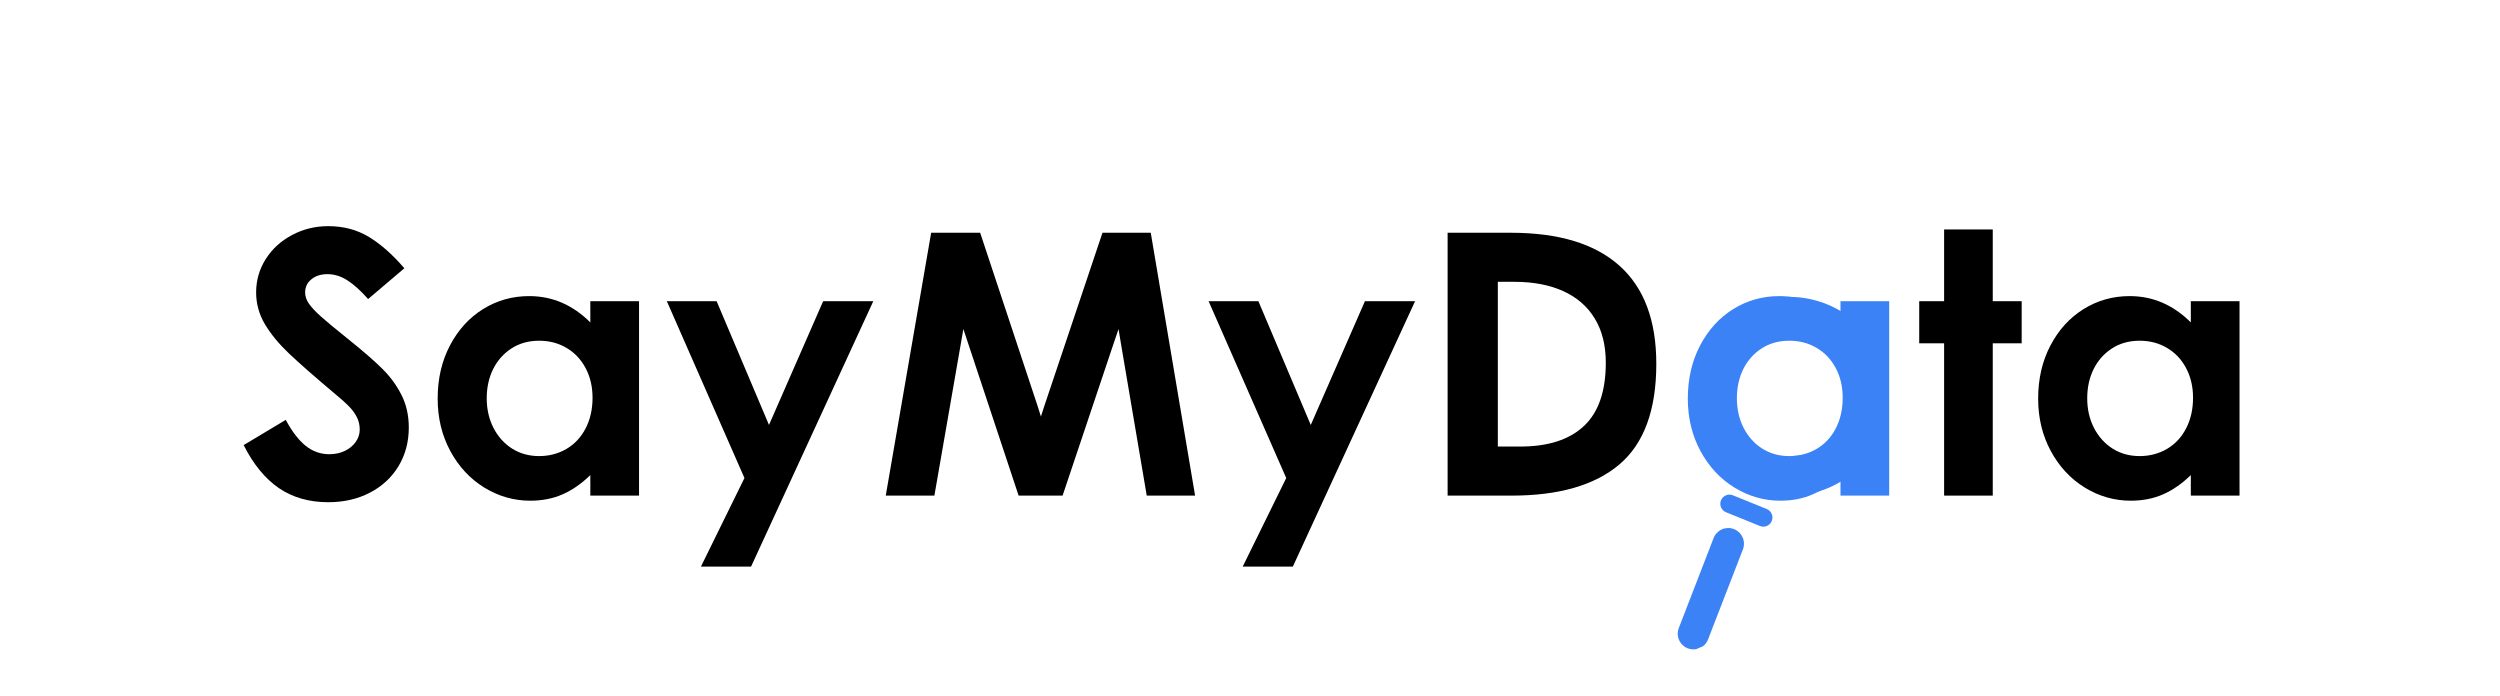
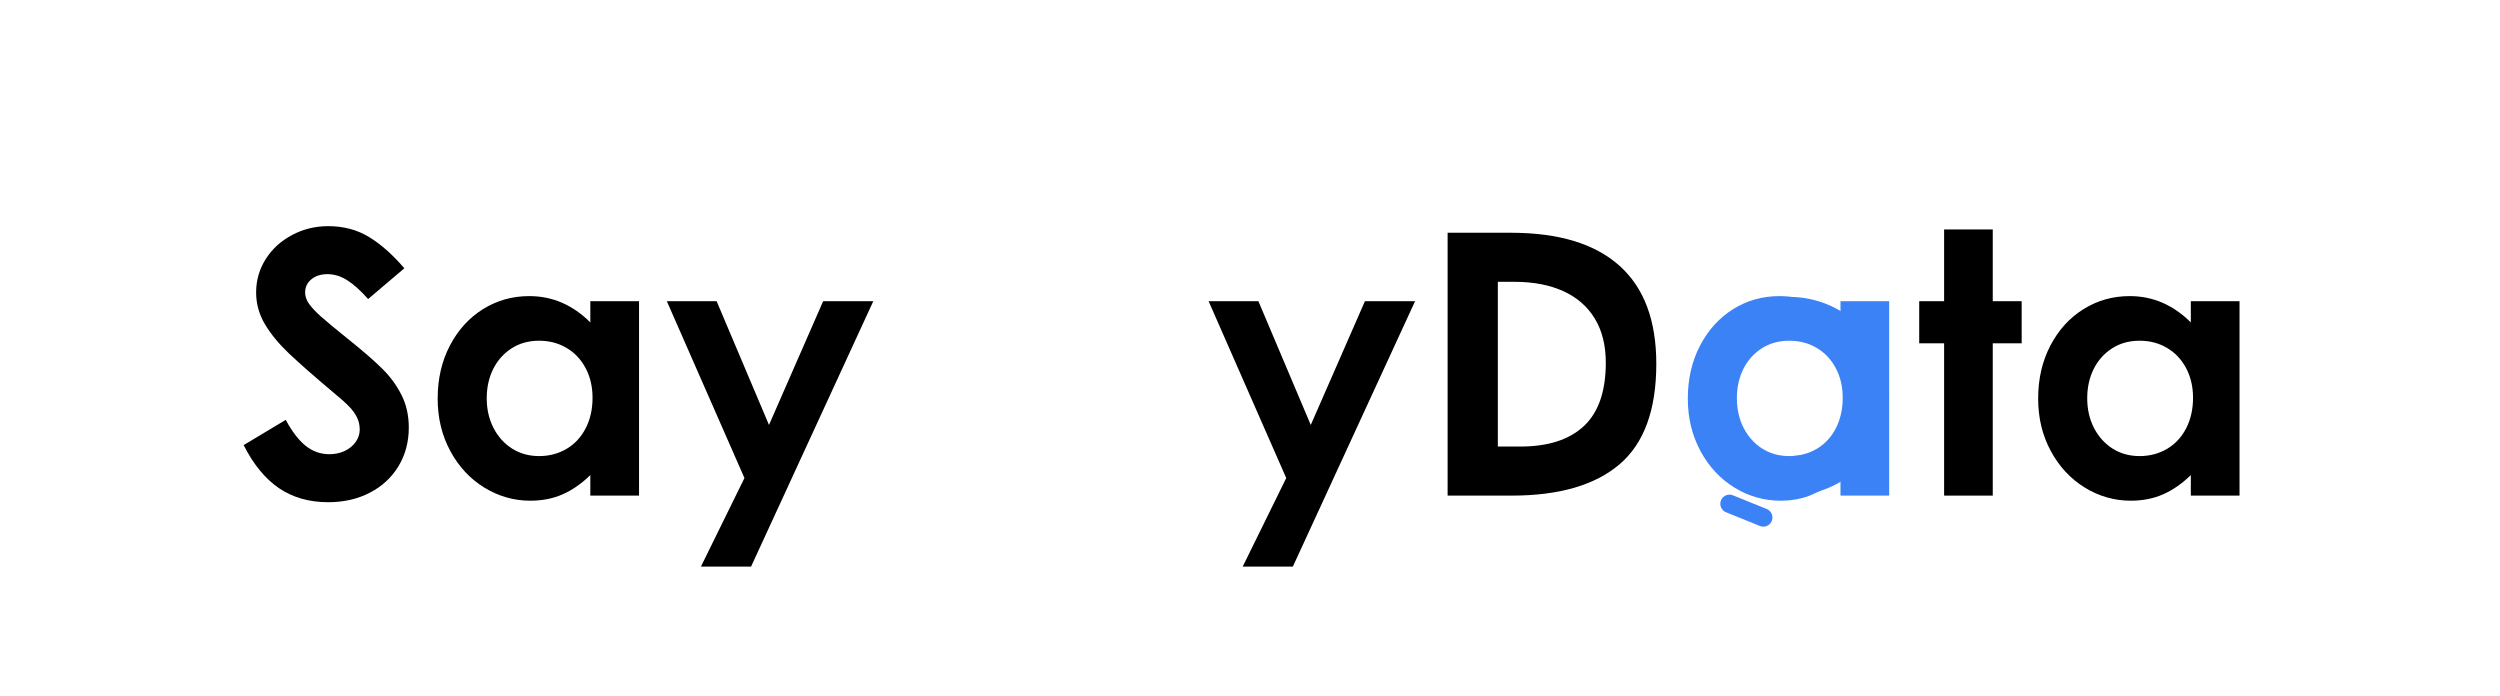
<svg xmlns="http://www.w3.org/2000/svg" width="726" zoomAndPan="magnify" viewBox="0 0 544.5 151.5" height="202" preserveAspectRatio="xMidYMid meet" version="1.0">
  <defs>
    <g />
    <clipPath id="2b6490e82f">
      <path d="M 368 64 L 412 64 L 412 108 L 368 108 Z M 368 64 " clip-rule="nonzero" />
    </clipPath>
    <clipPath id="c7765f02cb">
      <path d="M 341.457 83.434 L 401.254 57.859 L 426.535 116.969 L 366.738 142.543 Z M 341.457 83.434 " clip-rule="nonzero" />
    </clipPath>
    <clipPath id="2e6c630031">
      <path d="M 401.191 57.887 L 341.395 83.461 L 366.672 142.57 L 426.469 116.996 Z M 401.191 57.887 " clip-rule="nonzero" />
    </clipPath>
    <clipPath id="0099c5ece5">
      <path d="M 374 107 L 387 107 L 387 115 L 374 115 Z M 374 107 " clip-rule="nonzero" />
    </clipPath>
    <clipPath id="eef0a88282">
      <path d="M 341.457 83.434 L 401.254 57.859 L 426.535 116.969 L 366.738 142.543 Z M 341.457 83.434 " clip-rule="nonzero" />
    </clipPath>
    <clipPath id="02de574441">
      <path d="M 401.191 57.887 L 341.395 83.461 L 366.672 142.57 L 426.469 116.996 Z M 401.191 57.887 " clip-rule="nonzero" />
    </clipPath>
    <clipPath id="d40e746aaa">
      <path d="M 365 115 L 380 115 L 380 142 L 365 142 Z M 365 115 " clip-rule="nonzero" />
    </clipPath>
    <clipPath id="07ce81d902">
      <path d="M 341.457 83.434 L 401.254 57.859 L 426.535 116.969 L 366.738 142.543 Z M 341.457 83.434 " clip-rule="nonzero" />
    </clipPath>
    <clipPath id="ea8263f716">
-       <path d="M 401.191 57.887 L 341.395 83.461 L 366.672 142.57 L 426.469 116.996 Z M 401.191 57.887 " clip-rule="nonzero" />
-     </clipPath>
+       </clipPath>
    <clipPath id="9834294276">
      <path d="M 389 74 L 406 74 L 406 102 L 389 102 Z M 389 74 " clip-rule="nonzero" />
    </clipPath>
    <clipPath id="c49bb53cf8">
      <path d="M 341.457 83.434 L 401.254 57.859 L 426.535 116.969 L 366.738 142.543 Z M 341.457 83.434 " clip-rule="nonzero" />
    </clipPath>
    <clipPath id="500ded2517">
      <path d="M 401.191 57.887 L 341.395 83.461 L 366.672 142.57 L 426.469 116.996 Z M 401.191 57.887 " clip-rule="nonzero" />
    </clipPath>
  </defs>
  <g clip-path="url(#2b6490e82f)">
    <g clip-path="url(#c7765f02cb)">
      <g clip-path="url(#2e6c630031)">
        <path fill="#3b82f6" d="M 398.289 106.242 C 409.27 101.547 414.383 88.793 409.688 77.809 C 404.988 66.828 392.234 61.715 381.254 66.41 C 370.27 71.109 365.156 83.863 369.855 94.844 C 374.551 105.828 387.305 110.938 398.289 106.242 Z M 382.652 69.688 C 383.199 69.453 383.754 69.246 384.32 69.07 C 384.883 68.891 385.457 68.738 386.035 68.617 C 386.617 68.496 387.203 68.402 387.789 68.336 C 388.379 68.273 388.969 68.238 389.562 68.23 C 390.156 68.223 390.746 68.246 391.34 68.297 C 391.93 68.348 392.516 68.43 393.098 68.539 C 393.68 68.645 394.258 68.785 394.824 68.949 C 395.395 69.113 395.953 69.309 396.504 69.527 C 397.055 69.75 397.594 69.996 398.117 70.27 C 398.645 70.543 399.156 70.84 399.652 71.164 C 400.148 71.488 400.629 71.836 401.09 72.207 C 401.555 72.578 401.996 72.969 402.422 73.383 C 402.844 73.797 403.246 74.23 403.629 74.688 C 404.008 75.141 404.367 75.613 404.703 76.102 C 405.039 76.59 405.348 77.094 405.633 77.613 C 405.918 78.133 406.176 78.664 406.41 79.211 C 406.645 79.754 406.848 80.309 407.027 80.875 C 407.207 81.441 407.355 82.012 407.48 82.594 C 407.602 83.172 407.695 83.758 407.758 84.348 C 407.824 84.938 407.859 85.527 407.867 86.121 C 407.875 86.711 407.852 87.305 407.801 87.895 C 407.75 88.484 407.668 89.07 407.559 89.656 C 407.449 90.238 407.312 90.812 407.148 91.383 C 406.98 91.953 406.789 92.512 406.57 93.062 C 406.348 93.609 406.102 94.148 405.828 94.676 C 405.555 95.199 405.258 95.711 404.934 96.207 C 404.609 96.707 404.262 97.184 403.891 97.648 C 403.52 98.109 403.129 98.555 402.715 98.977 C 402.297 99.402 401.863 99.805 401.41 100.184 C 400.957 100.566 400.484 100.926 399.996 101.258 C 399.508 101.594 399.004 101.902 398.484 102.188 C 397.965 102.477 397.434 102.734 396.887 102.969 C 396.34 103.199 395.785 103.406 395.223 103.586 C 394.656 103.762 394.082 103.914 393.504 104.035 C 392.922 104.156 392.34 104.25 391.75 104.316 C 391.16 104.383 390.57 104.418 389.977 104.422 C 389.383 104.43 388.793 104.41 388.203 104.355 C 387.613 104.305 387.023 104.227 386.441 104.117 C 385.859 104.008 385.285 103.871 384.715 103.703 C 384.145 103.539 383.586 103.348 383.035 103.125 C 382.484 102.906 381.949 102.656 381.422 102.383 C 380.895 102.109 380.383 101.812 379.887 101.488 C 379.391 101.164 378.91 100.816 378.449 100.445 C 377.988 100.078 377.543 99.684 377.121 99.27 C 376.695 98.855 376.293 98.422 375.914 97.969 C 375.531 97.512 375.172 97.043 374.84 96.555 C 374.504 96.062 374.191 95.559 373.906 95.039 C 373.621 94.52 373.363 93.988 373.129 93.445 C 372.898 92.898 372.691 92.344 372.516 91.777 C 372.336 91.211 372.188 90.641 372.066 90.059 C 371.945 89.48 371.852 88.895 371.785 88.309 C 371.723 87.719 371.688 87.129 371.68 86.535 C 371.676 85.941 371.695 85.352 371.75 84.762 C 371.801 84.172 371.879 83.586 371.988 83.004 C 372.098 82.418 372.234 81.844 372.402 81.273 C 372.566 80.707 372.762 80.148 372.98 79.598 C 373.203 79.047 373.449 78.508 373.723 77.984 C 373.996 77.457 374.293 76.945 374.617 76.449 C 374.941 75.953 375.285 75.473 375.656 75.012 C 376.027 74.551 376.422 74.105 376.832 73.684 C 377.246 73.258 377.68 72.855 378.137 72.473 C 378.59 72.094 379.059 71.734 379.547 71.398 C 380.035 71.062 380.539 70.754 381.059 70.469 C 381.578 70.184 382.109 69.922 382.656 69.688 Z M 382.652 69.688 " fill-opacity="1" fill-rule="nonzero" />
      </g>
    </g>
  </g>
  <g clip-path="url(#0099c5ece5)">
    <g clip-path="url(#eef0a88282)">
      <g clip-path="url(#02de574441)">
        <path fill="#3b82f6" d="M 384.828 114.547 C 385.199 114.387 385.492 114.141 385.711 113.801 C 385.934 113.465 386.043 113.094 386.039 112.691 C 386.035 112.289 385.918 111.922 385.691 111.59 C 385.465 111.258 385.164 111.016 384.793 110.863 L 377.535 107.922 C 377.285 107.805 377.027 107.738 376.75 107.73 C 376.477 107.719 376.211 107.762 375.957 107.863 C 375.699 107.961 375.473 108.105 375.277 108.301 C 375.082 108.492 374.934 108.715 374.828 108.969 C 374.723 109.223 374.676 109.488 374.68 109.762 C 374.688 110.039 374.746 110.301 374.859 110.551 C 374.973 110.801 375.133 111.016 375.336 111.199 C 375.539 111.387 375.77 111.523 376.031 111.609 L 383.289 114.551 C 383.801 114.766 384.316 114.762 384.828 114.547 Z M 384.828 114.547 " fill-opacity="1" fill-rule="nonzero" />
      </g>
    </g>
  </g>
  <g clip-path="url(#d40e746aaa)">
    <g clip-path="url(#07ce81d902)">
      <g clip-path="url(#ea8263f716)">
        <path fill="#3b82f6" d="M 370.172 141.16 C 371.059 140.785 371.672 140.148 372.02 139.25 L 379.605 119.66 C 379.77 119.238 379.844 118.797 379.832 118.344 C 379.824 117.891 379.727 117.457 379.543 117.043 C 379.359 116.629 379.105 116.262 378.777 115.949 C 378.449 115.637 378.074 115.398 377.648 115.234 C 377.227 115.07 376.789 114.992 376.336 115.004 C 375.883 115.016 375.449 115.109 375.031 115.293 C 374.617 115.477 374.254 115.734 373.941 116.062 C 373.625 116.391 373.387 116.766 373.223 117.188 L 365.641 136.781 C 365.391 137.422 365.34 138.078 365.488 138.75 C 365.637 139.422 365.957 139.996 366.453 140.477 C 366.949 140.953 367.535 141.254 368.211 141.379 C 368.887 141.504 369.543 141.43 370.172 141.16 Z M 370.172 141.16 " fill-opacity="1" fill-rule="nonzero" />
      </g>
    </g>
  </g>
  <g clip-path="url(#9834294276)">
    <g clip-path="url(#c49bb53cf8)">
      <g clip-path="url(#500ded2517)">
        <path fill="#3b82f6" d="M 395.801 100.34 C 398.367 99.242 401.445 97.059 403.879 92.715 C 406.02 88.902 405.875 84.504 403.469 79.996 C 402.348 77.918 400.938 76.055 399.246 74.402 C 399.145 74.309 399.023 74.234 398.891 74.188 C 398.758 74.141 398.621 74.117 398.48 74.125 C 398.34 74.129 398.207 74.164 398.078 74.223 C 397.949 74.281 397.836 74.363 397.742 74.469 C 397.645 74.57 397.574 74.688 397.523 74.82 C 397.477 74.953 397.453 75.09 397.457 75.23 C 397.465 75.371 397.496 75.508 397.555 75.637 C 397.613 75.766 397.695 75.879 397.797 75.973 C 399.32 77.477 400.59 79.168 401.605 81.051 C 403.656 84.918 403.793 88.484 402.016 91.664 C 397.617 99.508 390.902 99.297 390.836 99.293 C 390.691 99.285 390.551 99.305 390.418 99.352 C 390.281 99.398 390.16 99.469 390.051 99.566 C 389.945 99.66 389.859 99.773 389.801 99.902 C 389.738 100.031 389.703 100.168 389.699 100.312 C 389.691 100.457 389.711 100.598 389.762 100.73 C 389.812 100.867 389.887 100.984 389.984 101.09 C 390.082 101.195 390.195 101.277 390.328 101.336 C 390.457 101.395 390.598 101.426 390.738 101.43 C 390.91 101.441 393.066 101.512 395.801 100.34 Z M 395.801 100.34 " fill-opacity="1" fill-rule="nonzero" />
      </g>
    </g>
  </g>
  <g fill="#000000" fill-opacity="1">
    <g transform="translate(50.676, 107.944)">
      <g>
        <path d="M 20.812 1.438 C 16.664 1.438 13.086 0.414 10.078 -1.625 C 7.078 -3.676 4.516 -6.801 2.391 -11 L 11.562 -16.5 C 12.895 -14 14.328 -12.125 15.859 -10.875 C 17.398 -9.633 19.129 -9.016 21.047 -9.016 C 22.273 -9.016 23.391 -9.25 24.391 -9.719 C 25.398 -10.195 26.195 -10.848 26.781 -11.672 C 27.375 -12.504 27.672 -13.398 27.672 -14.359 C 27.672 -15.359 27.469 -16.258 27.062 -17.062 C 26.664 -17.863 26.094 -18.648 25.344 -19.422 C 24.602 -20.191 23.488 -21.188 22 -22.406 C 17.645 -26.07 14.379 -28.941 12.203 -31.016 C 10.023 -33.086 8.297 -35.195 7.016 -37.344 C 5.742 -39.5 5.109 -41.801 5.109 -44.25 C 5.109 -46.906 5.812 -49.336 7.219 -51.547 C 8.625 -53.754 10.535 -55.492 12.953 -56.766 C 15.367 -58.047 17.988 -58.688 20.812 -58.688 C 24.156 -58.688 27.113 -57.898 29.688 -56.328 C 32.27 -54.766 34.836 -52.492 37.391 -49.516 L 29.5 -42.812 C 27.906 -44.625 26.406 -45.977 25 -46.875 C 23.594 -47.781 22.145 -48.234 20.656 -48.234 C 19.219 -48.234 18.047 -47.859 17.141 -47.109 C 16.234 -46.367 15.781 -45.414 15.781 -44.25 C 15.781 -43.406 16.062 -42.582 16.625 -41.781 C 17.188 -40.977 18.062 -40.047 19.25 -38.984 C 20.445 -37.922 22.398 -36.301 25.109 -34.125 C 28.359 -31.52 30.844 -29.363 32.562 -27.656 C 34.289 -25.957 35.688 -24.055 36.75 -21.953 C 37.82 -19.859 38.359 -17.484 38.359 -14.828 C 38.359 -11.691 37.613 -8.891 36.125 -6.422 C 34.633 -3.953 32.555 -2.023 29.891 -0.641 C 27.234 0.742 24.207 1.438 20.812 1.438 Z M 20.812 1.438 " />
      </g>
    </g>
  </g>
  <g fill="#000000" fill-opacity="1">
    <g transform="translate(92.135, 107.944)">
      <g>
        <path d="M 23.359 1.109 C 19.797 1.109 16.457 0.156 13.344 -1.75 C 10.238 -3.664 7.77 -6.32 5.938 -9.719 C 4.102 -13.125 3.188 -16.926 3.188 -21.125 C 3.188 -25.438 4.078 -29.289 5.859 -32.688 C 7.641 -36.094 10.047 -38.738 13.078 -40.625 C 16.109 -42.508 19.457 -43.453 23.125 -43.453 C 28.176 -43.453 32.613 -41.539 36.438 -37.719 L 36.438 -42.344 L 47.047 -42.344 L 47.047 0 L 36.438 0 L 36.438 -4.469 C 34.52 -2.602 32.508 -1.207 30.406 -0.281 C 28.312 0.645 25.961 1.109 23.359 1.109 Z M 25.281 -8.609 C 27.457 -8.609 29.438 -9.125 31.219 -10.156 C 33 -11.195 34.395 -12.688 35.406 -14.625 C 36.414 -16.57 36.922 -18.797 36.922 -21.297 C 36.922 -23.734 36.414 -25.895 35.406 -27.781 C 34.395 -29.676 33.008 -31.141 31.25 -32.172 C 29.5 -33.211 27.508 -33.734 25.281 -33.734 C 22.988 -33.734 20.977 -33.172 19.25 -32.047 C 17.531 -30.93 16.203 -29.43 15.266 -27.547 C 14.336 -25.66 13.875 -23.547 13.875 -21.203 C 13.875 -18.816 14.363 -16.664 15.344 -14.75 C 16.332 -12.832 17.688 -11.328 19.406 -10.234 C 21.133 -9.148 23.094 -8.609 25.281 -8.609 Z M 25.281 -8.609 " />
      </g>
    </g>
  </g>
  <g fill="#000000" fill-opacity="1">
    <g transform="translate(144.517, 107.944)">
      <g>
        <path d="M 34.766 -42.344 L 45.688 -42.344 L 19.062 15.469 L 8.141 15.469 L 17.625 -3.828 L 0.719 -42.344 L 11.562 -42.344 L 22.969 -15.391 Z M 34.766 -42.344 " />
      </g>
    </g>
  </g>
  <g fill="#000000" fill-opacity="1">
    <g transform="translate(190.76, 107.944)">
      <g>
-         <path d="M 69.531 0 L 59 0 L 53.344 -33.328 L 52.859 -36.281 L 51.906 -33.484 L 40.672 0 L 31.094 0 L 20.016 -33.406 L 19.062 -36.281 L 18.578 -33.484 L 12.75 0 L 2.156 0 L 12.047 -57.25 L 22.719 -57.25 L 35.25 -19.453 L 35.953 -17.219 L 36.672 -19.453 L 49.359 -57.25 L 59.875 -57.25 Z M 69.531 0 " />
-       </g>
+         </g>
    </g>
  </g>
  <g fill="#000000" fill-opacity="1">
    <g transform="translate(262.516, 107.944)">
      <g>
        <path d="M 34.766 -42.344 L 45.688 -42.344 L 19.062 15.469 L 8.141 15.469 L 17.625 -3.828 L 0.719 -42.344 L 11.562 -42.344 L 22.969 -15.391 Z M 34.766 -42.344 " />
      </g>
    </g>
  </g>
  <g fill="#000000" fill-opacity="1">
    <g transform="translate(308.759, 107.944)">
      <g>
        <path d="M 20.328 -57.25 C 30.742 -57.25 38.625 -54.852 43.969 -50.062 C 49.312 -45.281 51.984 -38.16 51.984 -28.703 C 51.984 -18.66 49.312 -11.363 43.969 -6.812 C 38.625 -2.27 30.797 0 20.484 0 L 6.531 0 L 6.531 -57.25 Z M 22.406 -10.688 C 28.414 -10.688 33.016 -12.172 36.203 -15.141 C 39.391 -18.117 40.984 -22.719 40.984 -28.938 C 40.984 -32.719 40.188 -35.922 38.594 -38.547 C 37 -41.18 34.711 -43.176 31.734 -44.531 C 28.754 -45.883 25.219 -46.562 21.125 -46.562 L 17.469 -46.562 L 17.469 -10.688 Z M 22.406 -10.688 " />
      </g>
    </g>
  </g>
  <g fill="#3b82f6" fill-opacity="1">
    <g transform="translate(364.418, 107.944)">
      <g>
        <path d="M 23.359 1.109 C 19.797 1.109 16.457 0.156 13.344 -1.75 C 10.238 -3.664 7.77 -6.32 5.938 -9.719 C 4.102 -13.125 3.188 -16.926 3.188 -21.125 C 3.188 -25.438 4.078 -29.289 5.859 -32.688 C 7.641 -36.094 10.047 -38.738 13.078 -40.625 C 16.109 -42.508 19.457 -43.453 23.125 -43.453 C 28.176 -43.453 32.613 -41.539 36.438 -37.719 L 36.438 -42.344 L 47.047 -42.344 L 47.047 0 L 36.438 0 L 36.438 -4.469 C 34.52 -2.602 32.508 -1.207 30.406 -0.281 C 28.312 0.645 25.961 1.109 23.359 1.109 Z M 25.281 -8.609 C 27.457 -8.609 29.438 -9.125 31.219 -10.156 C 33 -11.195 34.395 -12.688 35.406 -14.625 C 36.414 -16.57 36.922 -18.797 36.922 -21.297 C 36.922 -23.734 36.414 -25.895 35.406 -27.781 C 34.395 -29.676 33.008 -31.141 31.25 -32.172 C 29.5 -33.211 27.508 -33.734 25.281 -33.734 C 22.988 -33.734 20.977 -33.172 19.25 -32.047 C 17.531 -30.93 16.203 -29.43 15.266 -27.547 C 14.336 -25.66 13.875 -23.547 13.875 -21.203 C 13.875 -18.816 14.363 -16.664 15.344 -14.75 C 16.332 -12.832 17.688 -11.328 19.406 -10.234 C 21.133 -9.148 23.094 -8.609 25.281 -8.609 Z M 25.281 -8.609 " />
      </g>
    </g>
  </g>
  <g fill="#000000" fill-opacity="1">
    <g transform="translate(416.803, 107.944)">
      <g>
        <path d="M 6.625 -33.172 L 1.203 -33.172 L 1.203 -42.344 L 6.625 -42.344 L 6.625 -57.969 L 17.219 -57.969 L 17.219 -42.344 L 23.516 -42.344 L 23.516 -33.172 L 17.219 -33.172 L 17.219 0 L 6.625 0 Z M 6.625 -33.172 " />
      </g>
    </g>
  </g>
  <g fill="#000000" fill-opacity="1">
    <g transform="translate(440.722, 107.944)">
      <g>
        <path d="M 23.359 1.109 C 19.797 1.109 16.457 0.156 13.344 -1.75 C 10.238 -3.664 7.77 -6.32 5.938 -9.719 C 4.102 -13.125 3.188 -16.926 3.188 -21.125 C 3.188 -25.438 4.078 -29.289 5.859 -32.688 C 7.641 -36.094 10.047 -38.738 13.078 -40.625 C 16.109 -42.508 19.457 -43.453 23.125 -43.453 C 28.176 -43.453 32.613 -41.539 36.438 -37.719 L 36.438 -42.344 L 47.047 -42.344 L 47.047 0 L 36.438 0 L 36.438 -4.469 C 34.52 -2.602 32.508 -1.207 30.406 -0.281 C 28.312 0.645 25.961 1.109 23.359 1.109 Z M 25.281 -8.609 C 27.457 -8.609 29.438 -9.125 31.219 -10.156 C 33 -11.195 34.395 -12.688 35.406 -14.625 C 36.414 -16.57 36.922 -18.797 36.922 -21.297 C 36.922 -23.734 36.414 -25.895 35.406 -27.781 C 34.395 -29.676 33.008 -31.141 31.25 -32.172 C 29.5 -33.211 27.508 -33.734 25.281 -33.734 C 22.988 -33.734 20.977 -33.172 19.25 -32.047 C 17.531 -30.93 16.203 -29.43 15.266 -27.547 C 14.336 -25.66 13.875 -23.547 13.875 -21.203 C 13.875 -18.816 14.363 -16.664 15.344 -14.75 C 16.332 -12.832 17.688 -11.328 19.406 -10.234 C 21.133 -9.148 23.094 -8.609 25.281 -8.609 Z M 25.281 -8.609 " />
      </g>
    </g>
  </g>
</svg>